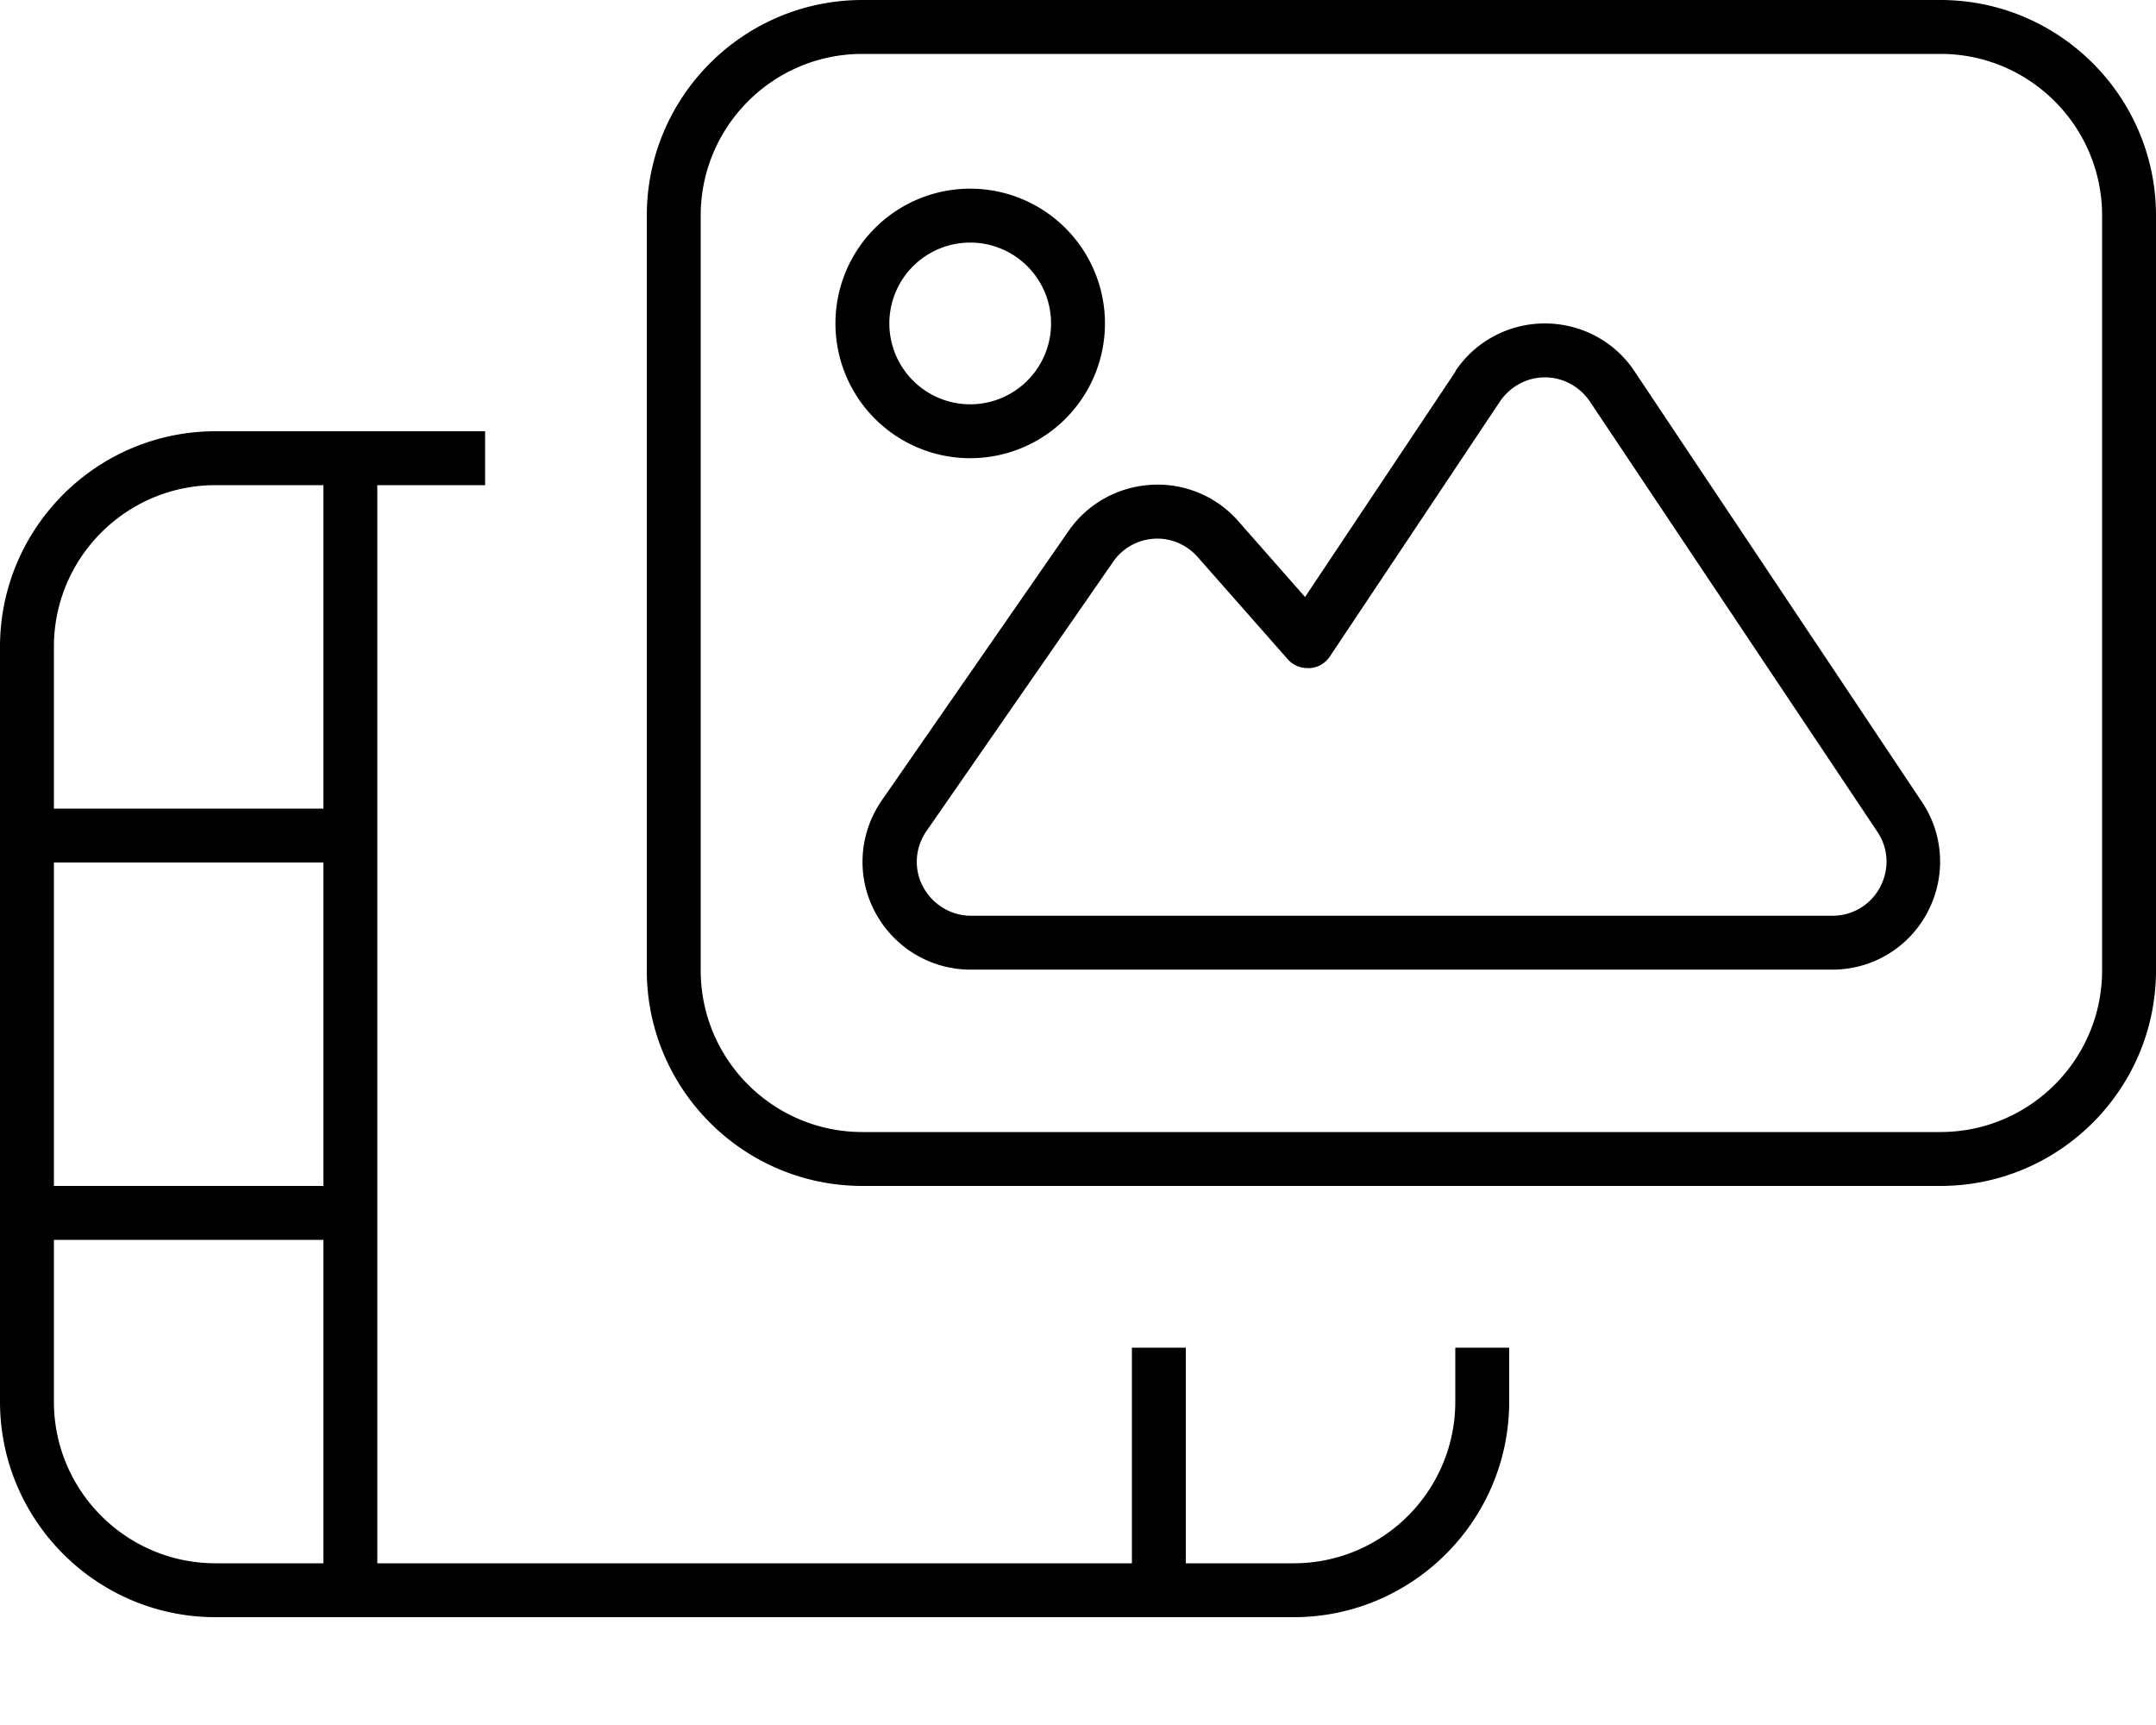
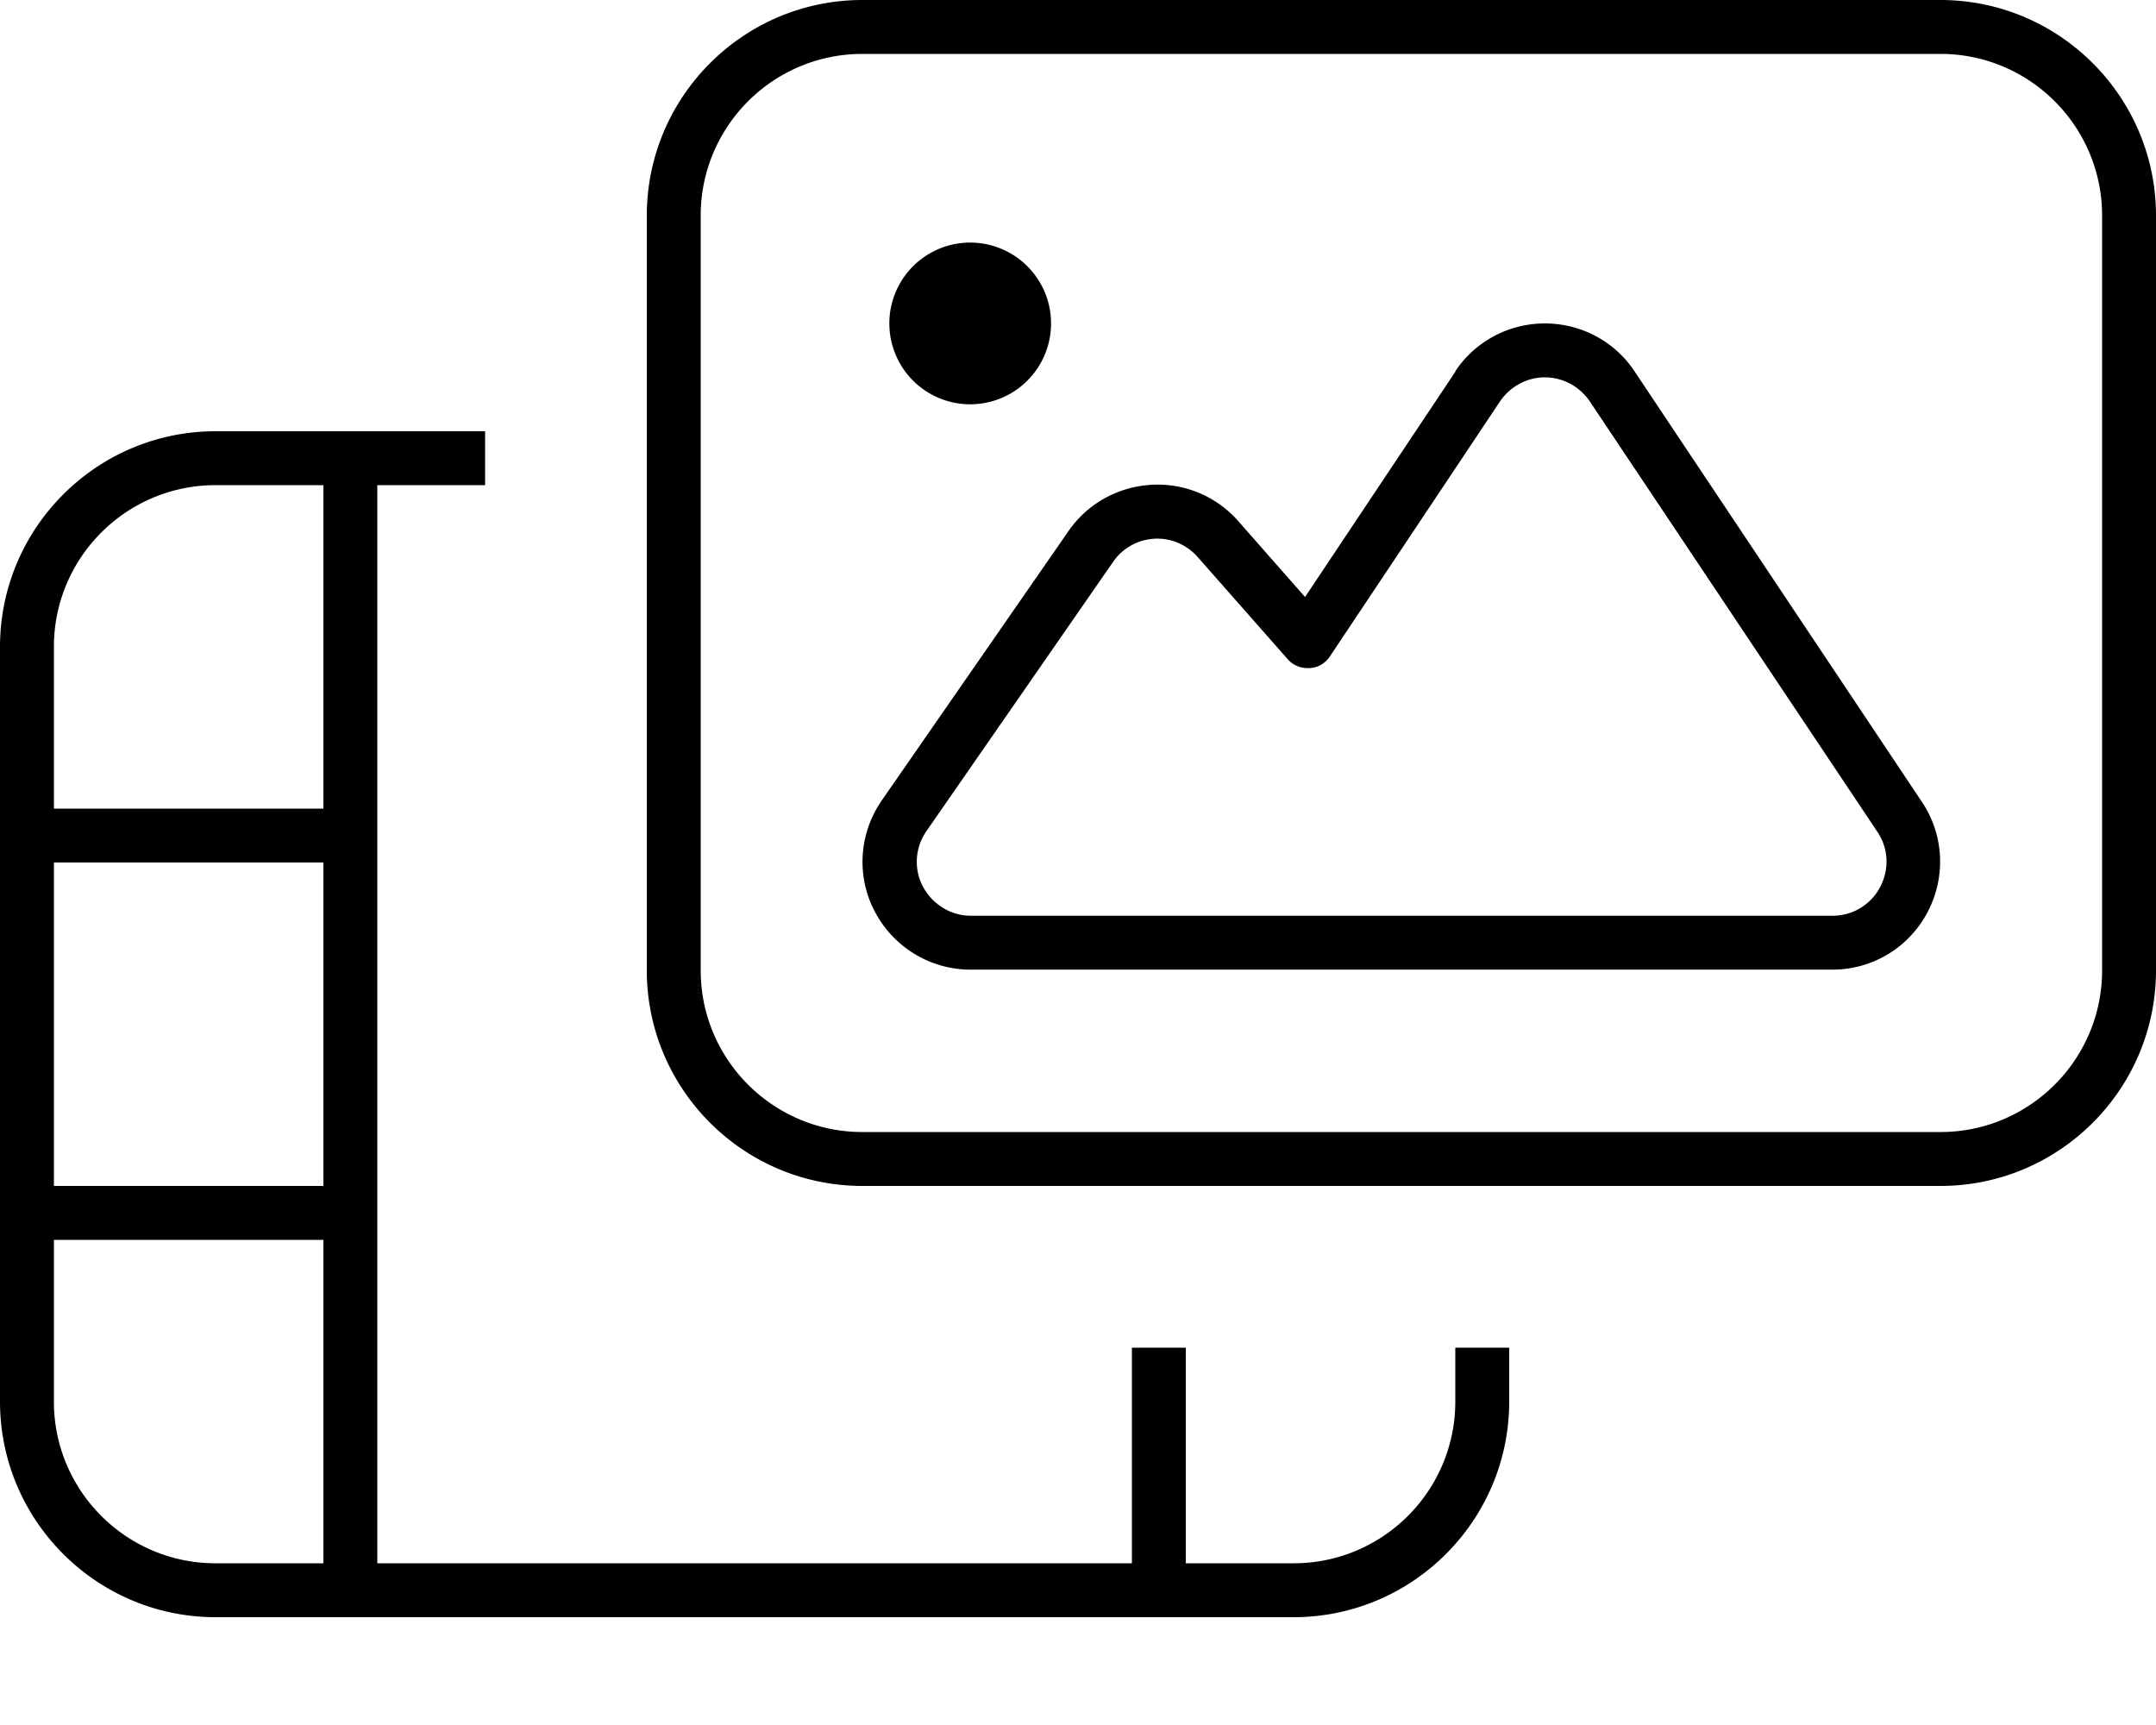
<svg xmlns="http://www.w3.org/2000/svg" viewBox="0 0 640 512">
-   <path fill="currentColor" d="M256 16c-26.5 0-48 21.5-48 48l0 224c0 26.5 21.5 48 48 48l320 0c26.5 0 48-21.5 48-48l0-224c0-26.5-21.5-48-48-48L256 16zM192 64c0-35.3 28.7-64 64-64L576 0c35.3 0 64 28.7 64 64l0 224c0 35.3-28.7 64-64 64l-320 0c-35.3 0-64-28.7-64-64l0-224zm72 32a24 24 0 1 0 48 0 24 24 0 1 0 -48 0zm24 40a40 40 0 1 1 0-80 40 40 0 1 1 0 80zm170.6-24c-5.3 0-10.3 2.7-13.3 7.1l-50.5 75.7c-1.4 2.1-3.6 3.4-6.1 3.5s-4.9-.8-6.5-2.7l-26.7-30.3c-3.3-3.7-8-5.7-12.9-5.4s-9.4 2.8-12.2 6.9l-55.4 79.9c-3.4 4.9-3.8 11.3-1 16.5s8.2 8.6 14.2 8.6l255.8 0c5.9 0 11.3-3.2 14.1-8.5s2.5-11.5-.8-16.4L471.9 119.1c-3-4.4-8-7.1-13.3-7.1zm-26.6-1.8c5.9-8.9 15.9-14.2 26.6-14.2s20.7 5.3 26.6 14.2l85.3 127.8c6.6 9.8 7.2 22.4 1.6 32.9s-16.4 16.9-28.2 16.9l-255.8 0c-11.9 0-22.8-6.6-28.4-17.2s-4.7-23.3 2.1-33.1l55.4-79.9c5.6-8.1 14.6-13.1 24.5-13.7s19.4 3.4 25.9 10.8l19.8 22.5 44.7-67zM112 128l32 0 0 16-32 0 0 320 224 0 0-64 16 0 0 64 32 0c26.5 0 48-21.5 48-48l0-16 16 0 0 16c0 35.3-28.7 64-64 64L64 480c-35.3 0-64-28.7-64-64L0 192c0-35.3 28.7-64 64-64l48 0zM96 368l-80 0 0 48c0 26.5 21.5 48 48 48l32 0 0-96zm0-16l0-96-80 0 0 96 80 0zm0-112l0-96-32 0c-26.5 0-48 21.5-48 48l0 48 80 0z" />
+   <path fill="currentColor" d="M256 16c-26.5 0-48 21.5-48 48l0 224c0 26.5 21.5 48 48 48l320 0c26.5 0 48-21.5 48-48l0-224c0-26.5-21.5-48-48-48L256 16zM192 64c0-35.3 28.7-64 64-64L576 0c35.3 0 64 28.7 64 64l0 224c0 35.3-28.7 64-64 64l-320 0c-35.3 0-64-28.7-64-64l0-224zm72 32a24 24 0 1 0 48 0 24 24 0 1 0 -48 0zm24 40zm170.6-24c-5.3 0-10.3 2.7-13.3 7.1l-50.5 75.7c-1.4 2.1-3.6 3.4-6.1 3.5s-4.9-.8-6.5-2.7l-26.7-30.3c-3.3-3.7-8-5.7-12.9-5.4s-9.4 2.8-12.2 6.9l-55.4 79.9c-3.4 4.9-3.8 11.3-1 16.5s8.2 8.6 14.2 8.6l255.8 0c5.9 0 11.3-3.2 14.1-8.5s2.5-11.5-.8-16.4L471.9 119.1c-3-4.4-8-7.1-13.3-7.1zm-26.6-1.8c5.9-8.9 15.9-14.2 26.6-14.2s20.7 5.3 26.6 14.2l85.3 127.8c6.6 9.8 7.2 22.4 1.6 32.9s-16.4 16.9-28.2 16.9l-255.8 0c-11.9 0-22.8-6.6-28.4-17.2s-4.7-23.3 2.1-33.1l55.4-79.9c5.6-8.1 14.6-13.1 24.5-13.7s19.4 3.4 25.9 10.8l19.8 22.5 44.7-67zM112 128l32 0 0 16-32 0 0 320 224 0 0-64 16 0 0 64 32 0c26.5 0 48-21.5 48-48l0-16 16 0 0 16c0 35.3-28.7 64-64 64L64 480c-35.3 0-64-28.7-64-64L0 192c0-35.3 28.7-64 64-64l48 0zM96 368l-80 0 0 48c0 26.5 21.5 48 48 48l32 0 0-96zm0-16l0-96-80 0 0 96 80 0zm0-112l0-96-32 0c-26.5 0-48 21.5-48 48l0 48 80 0z" />
</svg>